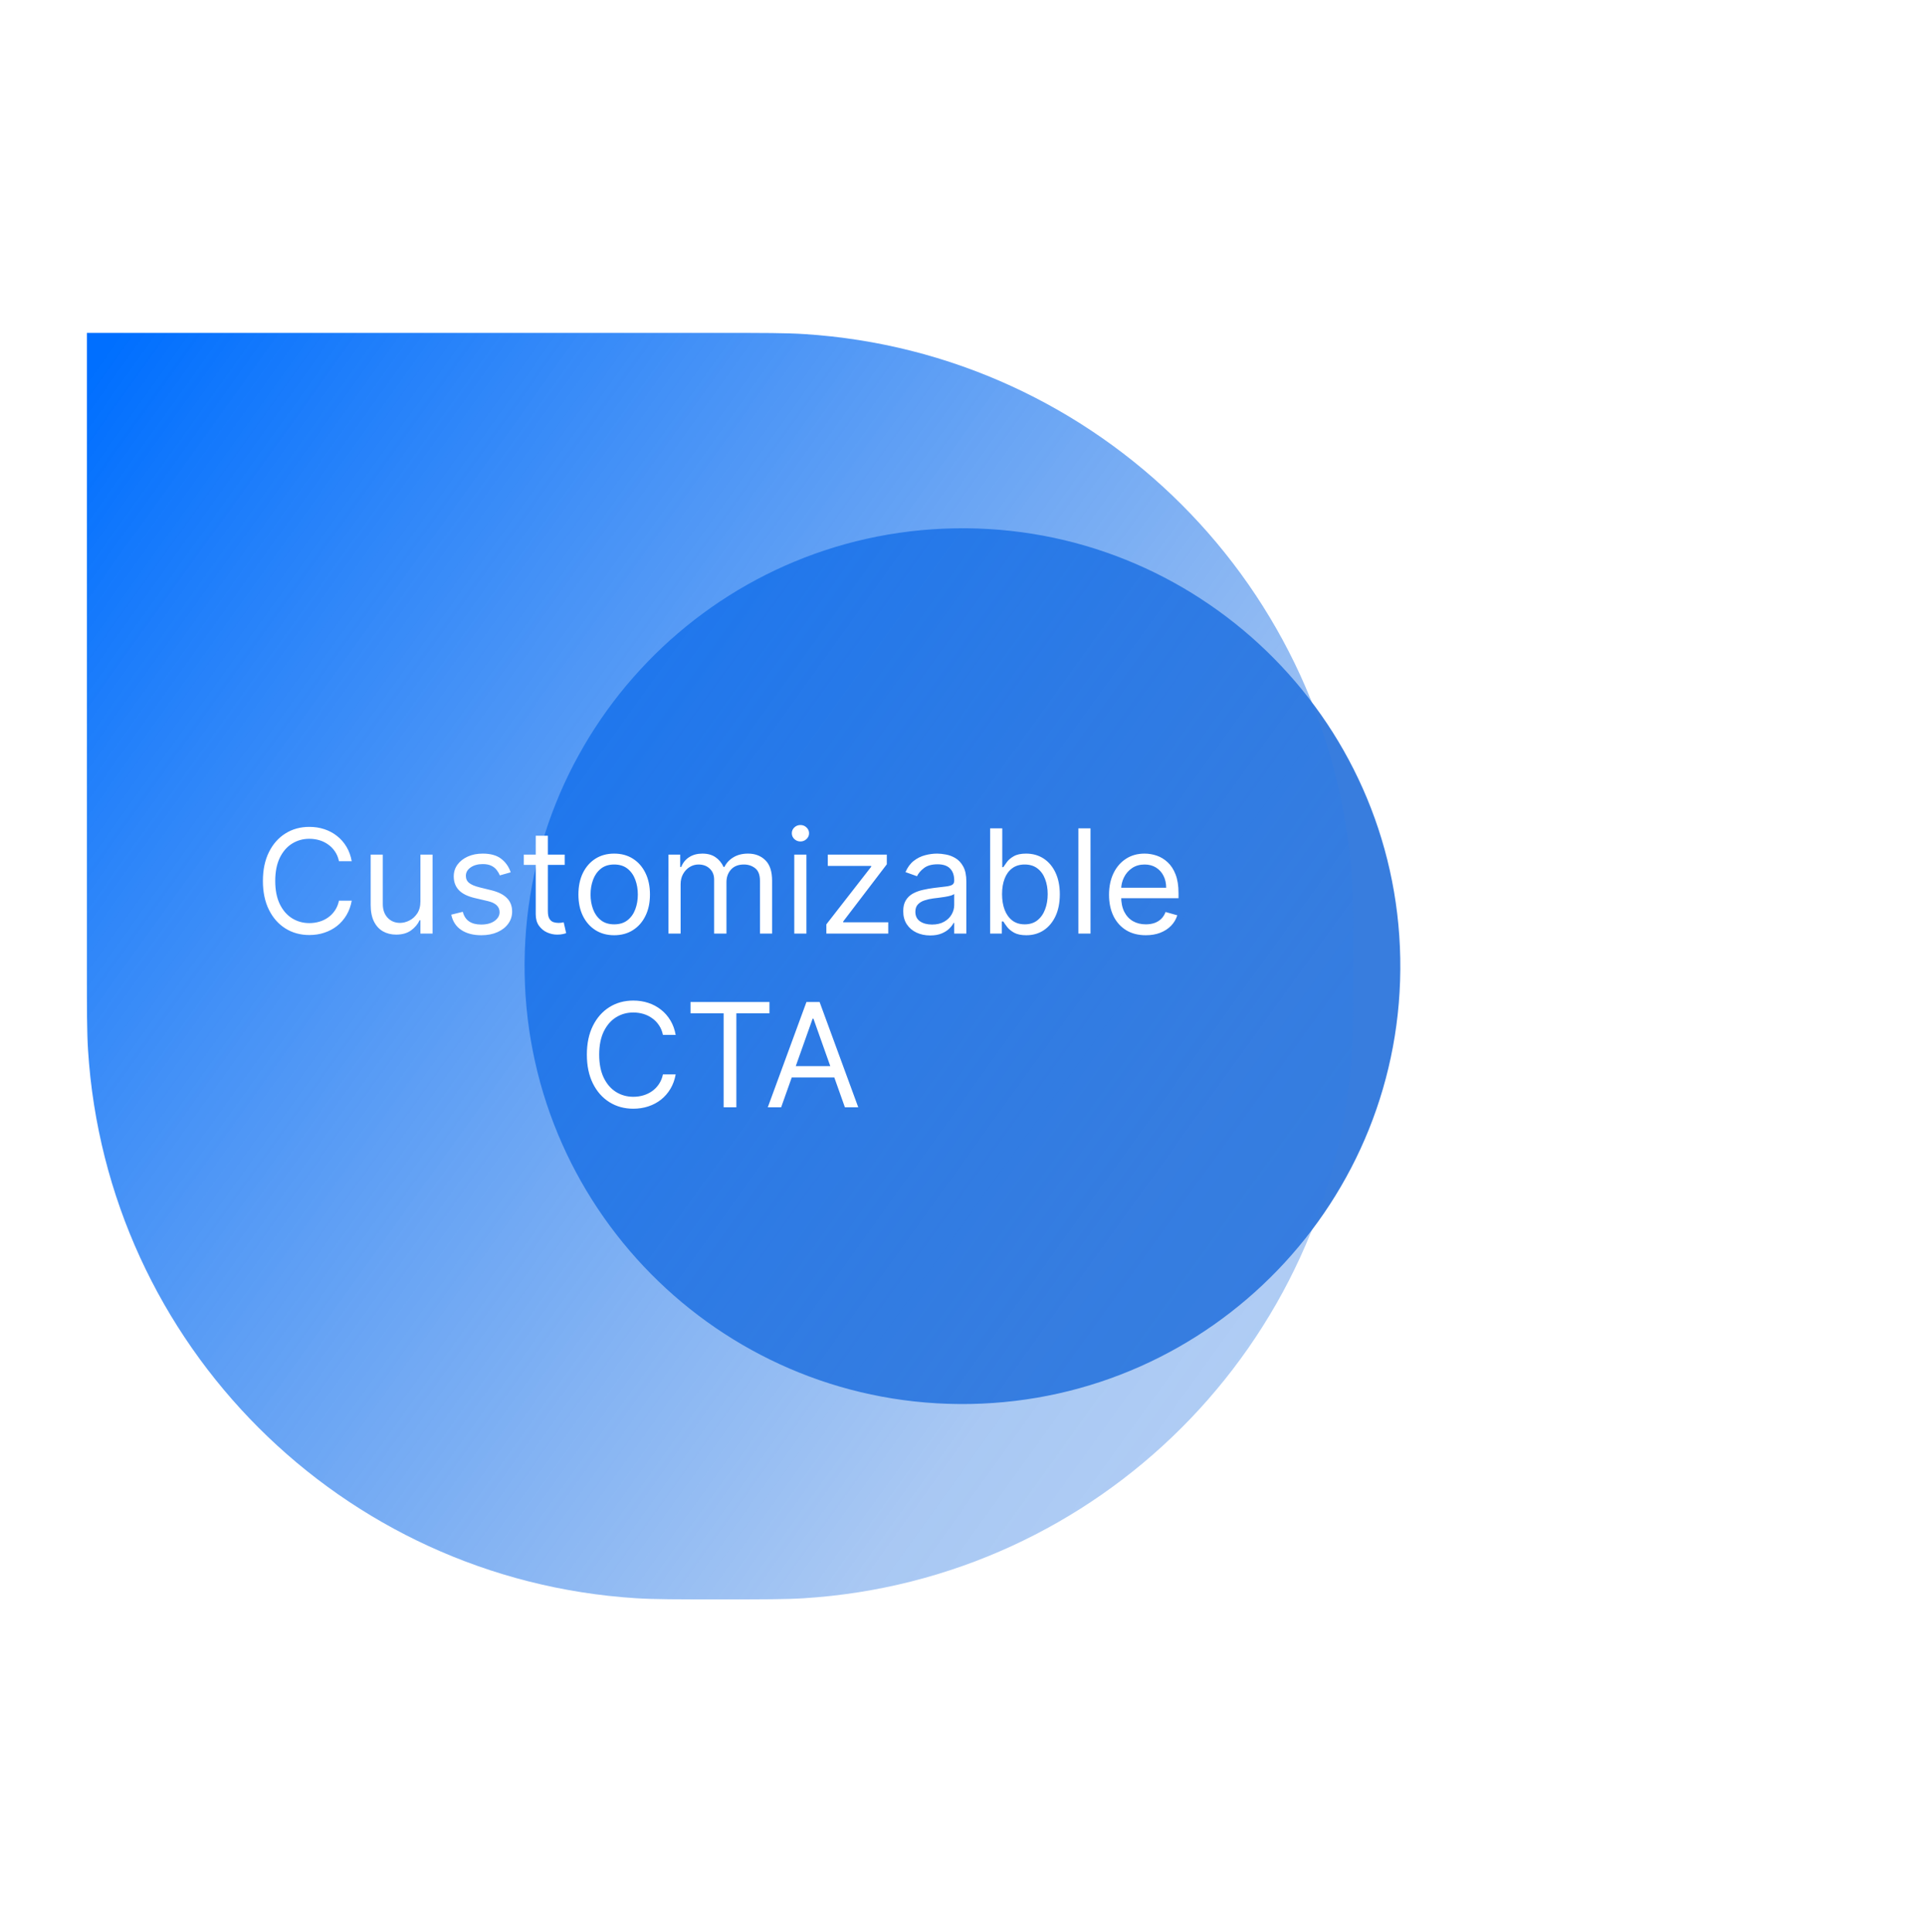
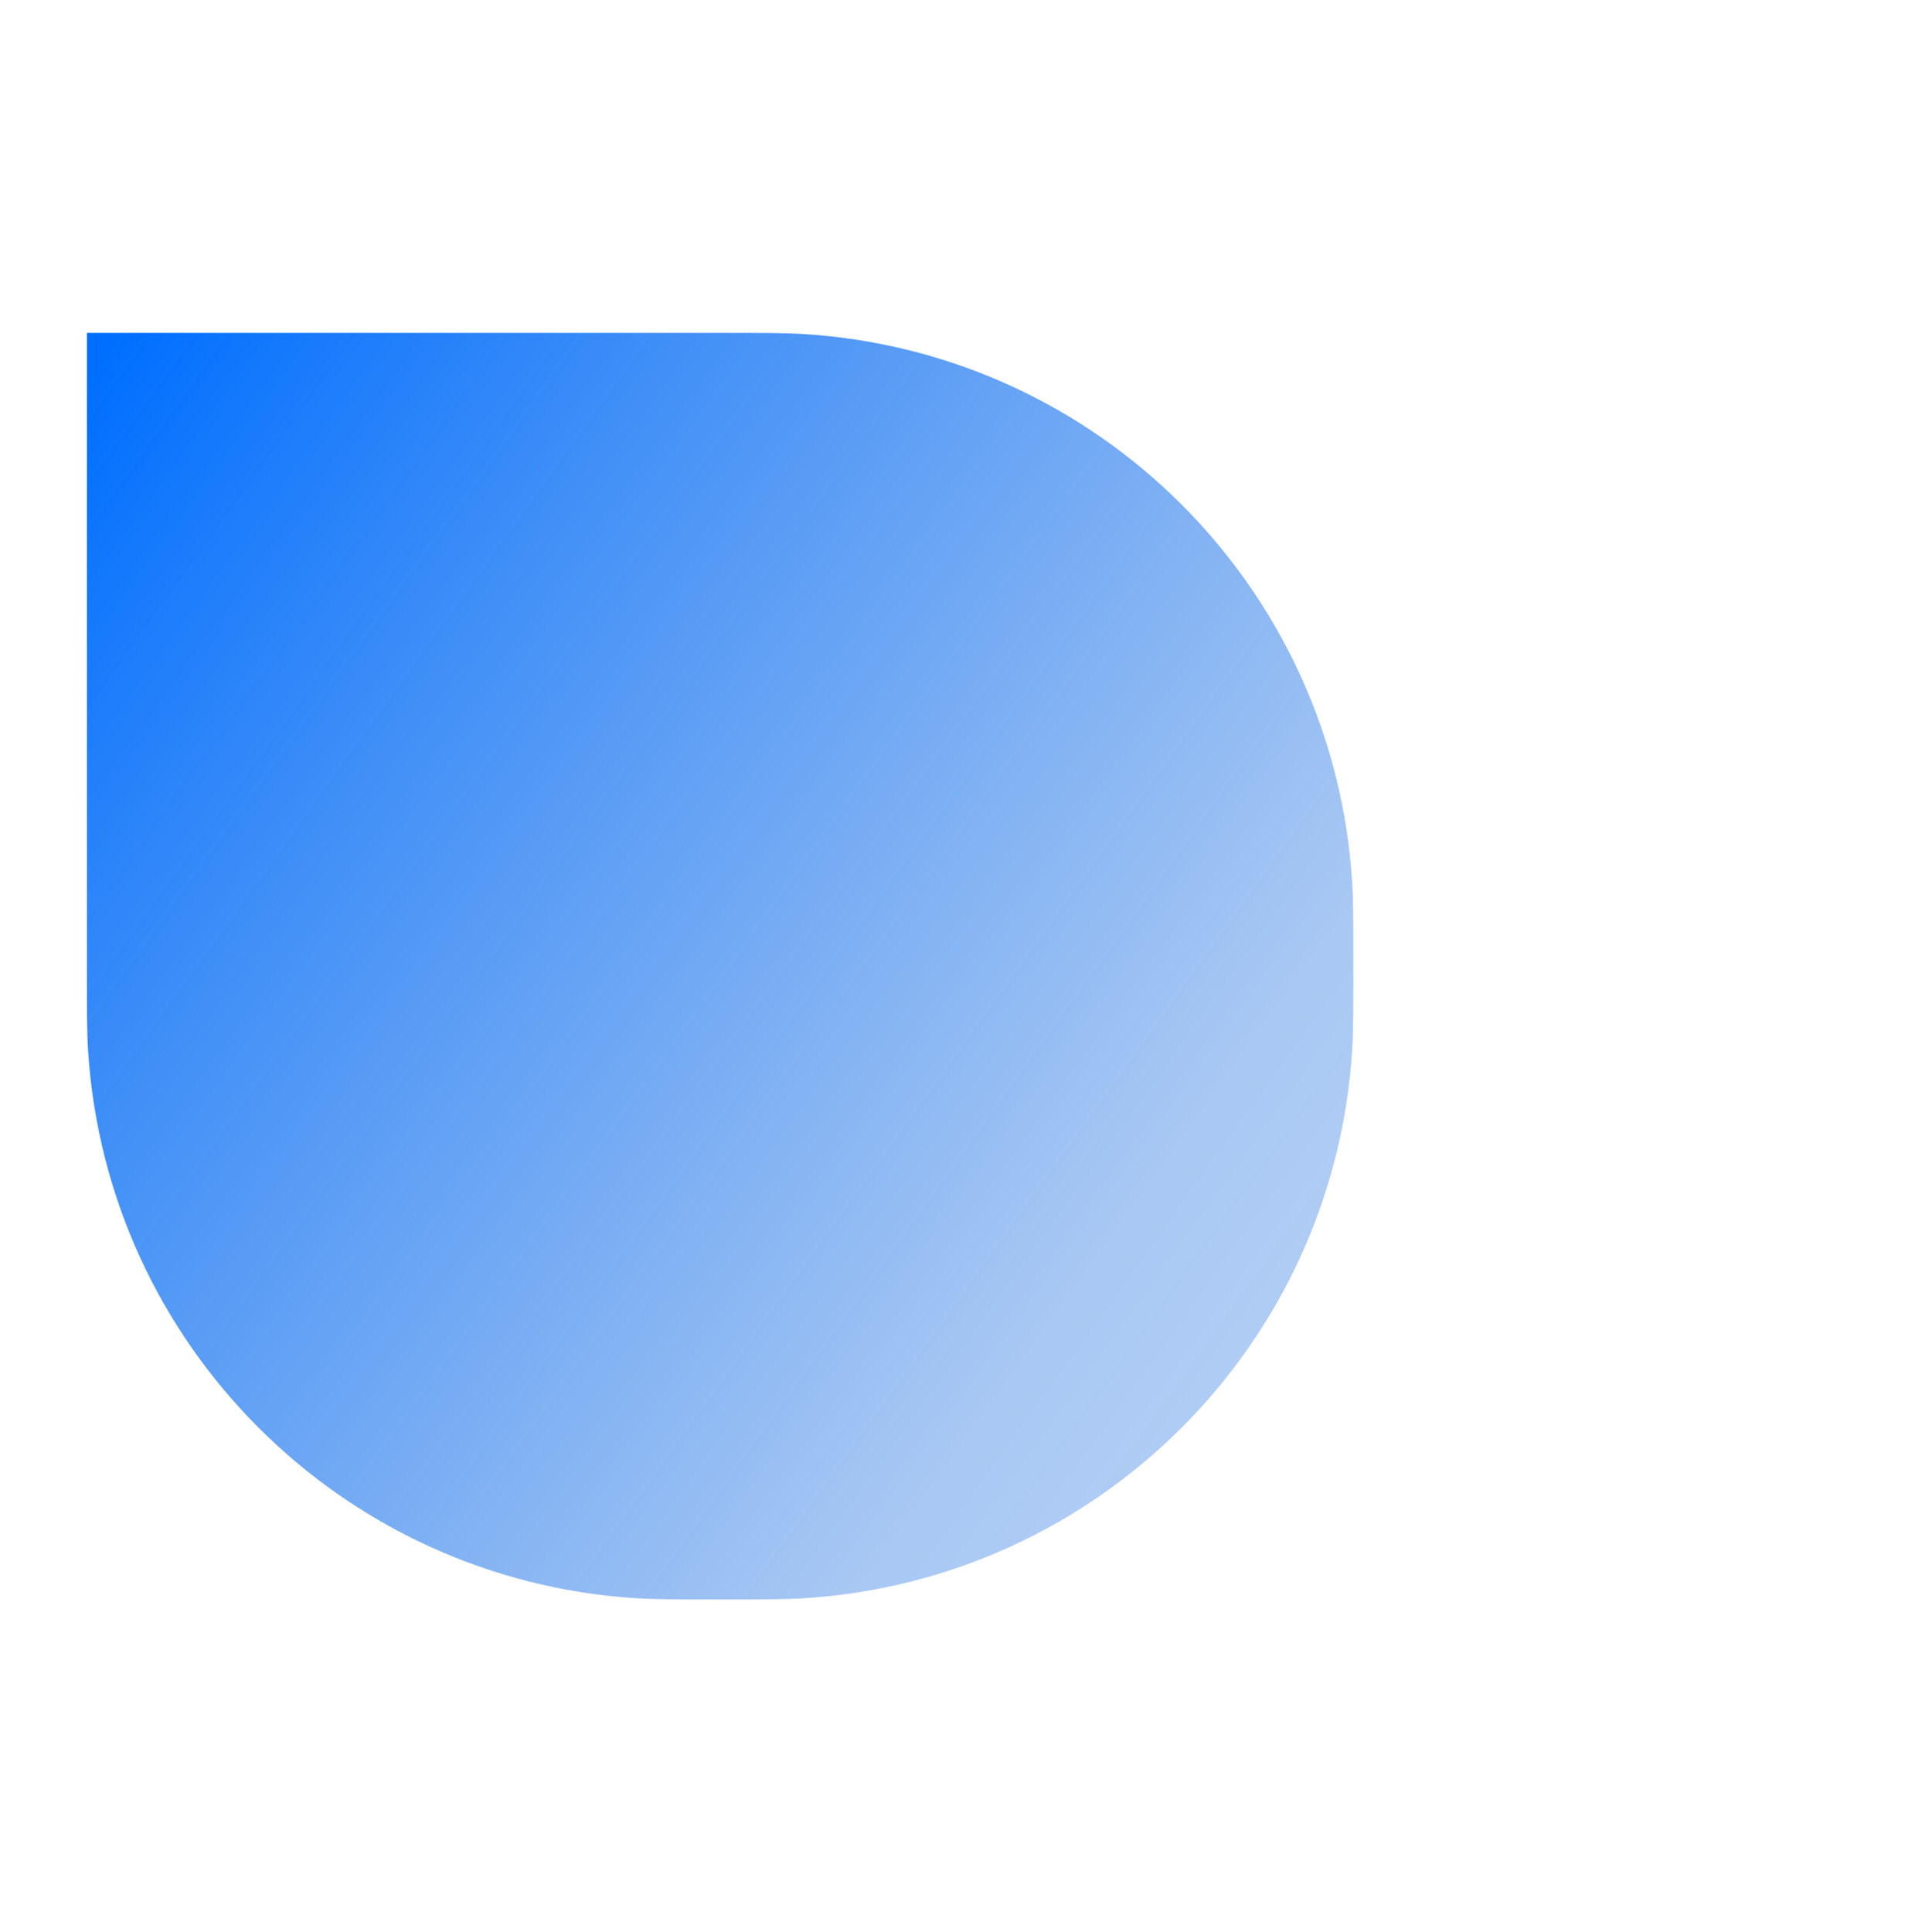
<svg xmlns="http://www.w3.org/2000/svg" width="266" height="267" viewBox="0 0 266 267" fill="none">
  <g clip-path="url(#clip0_140_33993)">
    <g filter="url(#filter0_f_140_33993)">
-       <path d="M134.071 193.997C167.482 193.402 194.085 165.834 193.49 132.423C192.895 99.011 165.327 72.408 131.915 73.004C98.504 73.599 71.901 101.166 72.496 134.578C73.091 167.989 100.659 194.592 134.071 193.997Z" fill="#387DDE" />
-     </g>
+       </g>
    <path d="M187.005 133.5C187.005 127.464 187.005 124.447 186.845 121.898C184.275 81.181 151.824 48.73 111.107 46.161C108.559 46 105.541 46 99.506 46H12.006V133.5C12.006 139.536 12.006 142.553 12.166 145.102C14.736 185.819 47.187 218.27 87.904 220.839C90.452 221 93.47 221 99.506 221C105.541 221 108.559 221 111.107 220.839C151.824 218.27 184.275 185.819 186.845 145.102C187.005 142.553 187.005 139.536 187.005 133.5Z" fill="url(#paint0_linear_140_33993)" />
-     <path d="M48.601 119H46.839C46.735 118.493 46.553 118.048 46.292 117.665C46.037 117.281 45.724 116.959 45.355 116.699C44.99 116.434 44.586 116.235 44.14 116.102C43.695 115.97 43.231 115.903 42.748 115.903C41.868 115.903 41.07 116.126 40.355 116.571C39.645 117.016 39.079 117.672 38.657 118.538C38.241 119.405 38.032 120.468 38.032 121.727C38.032 122.987 38.241 124.05 38.657 124.916C39.079 125.783 39.645 126.438 40.355 126.884C41.07 127.329 41.868 127.551 42.748 127.551C43.231 127.551 43.695 127.485 44.14 127.352C44.586 127.22 44.99 127.023 45.355 126.763C45.724 126.498 46.037 126.173 46.292 125.79C46.553 125.402 46.735 124.956 46.839 124.455H48.601C48.468 125.198 48.227 125.863 47.876 126.45C47.526 127.037 47.09 127.537 46.569 127.949C46.049 128.356 45.464 128.666 44.815 128.879C44.171 129.092 43.482 129.199 42.748 129.199C41.508 129.199 40.405 128.896 39.439 128.29C38.473 127.684 37.713 126.822 37.159 125.705C36.605 124.587 36.328 123.261 36.328 121.727C36.328 120.193 36.605 118.867 37.159 117.75C37.713 116.633 38.473 115.771 39.439 115.165C40.405 114.559 41.508 114.256 42.748 114.256C43.482 114.256 44.171 114.362 44.815 114.575C45.464 114.788 46.049 115.101 46.569 115.513C47.09 115.92 47.526 116.417 47.876 117.004C48.227 117.587 48.468 118.252 48.601 119ZM58.095 124.54V118.091H59.771V129H58.095V127.153H57.981C57.725 127.707 57.328 128.179 56.788 128.567C56.248 128.95 55.566 129.142 54.742 129.142C54.06 129.142 53.455 128.993 52.924 128.695C52.394 128.392 51.977 127.937 51.674 127.331C51.371 126.72 51.22 125.951 51.22 125.023V118.091H52.896V124.909C52.896 125.705 53.118 126.339 53.563 126.812C54.013 127.286 54.586 127.523 55.282 127.523C55.699 127.523 56.123 127.416 56.553 127.203C56.989 126.99 57.354 126.663 57.647 126.223C57.946 125.783 58.095 125.222 58.095 124.54ZM70.568 120.534L69.062 120.96C68.968 120.709 68.828 120.465 68.643 120.229C68.463 119.987 68.217 119.788 67.905 119.632C67.592 119.476 67.192 119.398 66.704 119.398C66.037 119.398 65.48 119.552 65.035 119.859C64.595 120.162 64.375 120.548 64.375 121.017C64.375 121.434 64.526 121.763 64.829 122.004C65.132 122.246 65.606 122.447 66.25 122.608L67.869 123.006C68.844 123.242 69.571 123.605 70.049 124.092C70.528 124.575 70.767 125.198 70.767 125.96C70.767 126.585 70.587 127.144 70.227 127.636C69.872 128.129 69.375 128.517 68.736 128.801C68.096 129.085 67.353 129.227 66.505 129.227C65.393 129.227 64.472 128.986 63.743 128.503C63.014 128.02 62.552 127.314 62.358 126.386L63.949 125.989C64.1 126.576 64.387 127.016 64.808 127.31C65.234 127.603 65.79 127.75 66.477 127.75C67.258 127.75 67.879 127.584 68.338 127.253C68.802 126.917 69.034 126.514 69.034 126.045C69.034 125.667 68.901 125.349 68.636 125.094C68.371 124.833 67.964 124.639 67.415 124.511L65.596 124.085C64.597 123.848 63.864 123.482 63.395 122.984C62.931 122.482 62.699 121.855 62.699 121.102C62.699 120.487 62.871 119.942 63.217 119.469C63.568 118.995 64.043 118.624 64.645 118.354C65.251 118.084 65.937 117.949 66.704 117.949C67.784 117.949 68.632 118.186 69.247 118.659C69.867 119.133 70.308 119.758 70.568 120.534ZM78.034 118.091V119.511H72.381V118.091H78.034ZM74.029 115.477H75.705V125.875C75.705 126.348 75.773 126.704 75.911 126.94C76.053 127.172 76.233 127.329 76.451 127.409C76.673 127.485 76.907 127.523 77.154 127.523C77.338 127.523 77.49 127.513 77.608 127.494C77.727 127.471 77.821 127.452 77.892 127.438L78.233 128.943C78.12 128.986 77.961 129.028 77.757 129.071C77.554 129.118 77.296 129.142 76.983 129.142C76.51 129.142 76.046 129.04 75.591 128.837C75.141 128.633 74.767 128.323 74.469 127.906C74.175 127.49 74.029 126.964 74.029 126.33V115.477ZM84.87 129.227C83.885 129.227 83.021 128.993 82.278 128.524C81.539 128.055 80.962 127.4 80.545 126.557C80.133 125.714 79.927 124.729 79.927 123.602C79.927 122.466 80.133 121.474 80.545 120.626C80.962 119.779 81.539 119.121 82.278 118.652C83.021 118.183 83.885 117.949 84.87 117.949C85.855 117.949 86.717 118.183 87.455 118.652C88.199 119.121 88.776 119.779 89.188 120.626C89.605 121.474 89.813 122.466 89.813 123.602C89.813 124.729 89.605 125.714 89.188 126.557C88.776 127.4 88.199 128.055 87.455 128.524C86.717 128.993 85.855 129.227 84.87 129.227ZM84.87 127.722C85.618 127.722 86.234 127.53 86.717 127.146C87.2 126.763 87.557 126.259 87.789 125.634C88.021 125.009 88.137 124.331 88.137 123.602C88.137 122.873 88.021 122.194 87.789 121.564C87.557 120.934 87.2 120.425 86.717 120.037C86.234 119.649 85.618 119.455 84.87 119.455C84.122 119.455 83.507 119.649 83.024 120.037C82.541 120.425 82.183 120.934 81.951 121.564C81.719 122.194 81.603 122.873 81.603 123.602C81.603 124.331 81.719 125.009 81.951 125.634C82.183 126.259 82.541 126.763 83.024 127.146C83.507 127.53 84.122 127.722 84.87 127.722ZM92.372 129V118.091H93.991V119.795H94.133C94.361 119.213 94.728 118.761 95.234 118.439C95.741 118.112 96.349 117.949 97.059 117.949C97.779 117.949 98.378 118.112 98.856 118.439C99.339 118.761 99.716 119.213 99.986 119.795H100.099C100.379 119.232 100.798 118.785 101.356 118.453C101.915 118.117 102.585 117.949 103.366 117.949C104.342 117.949 105.14 118.254 105.76 118.865C106.38 119.471 106.69 120.416 106.69 121.699V129H105.014V121.699C105.014 120.894 104.794 120.319 104.354 119.973C103.913 119.627 103.395 119.455 102.798 119.455C102.031 119.455 101.437 119.687 101.015 120.151C100.594 120.61 100.383 121.192 100.383 121.898V129H98.679V121.528C98.679 120.908 98.478 120.409 98.075 120.03C97.673 119.646 97.154 119.455 96.52 119.455C96.084 119.455 95.677 119.571 95.298 119.803C94.924 120.035 94.621 120.357 94.389 120.768C94.162 121.176 94.048 121.647 94.048 122.182V129H92.372ZM109.755 129V118.091H111.431V129H109.755ZM110.607 116.273C110.28 116.273 109.999 116.161 109.762 115.939C109.53 115.716 109.414 115.449 109.414 115.136C109.414 114.824 109.53 114.556 109.762 114.334C109.999 114.111 110.28 114 110.607 114C110.934 114 111.213 114.111 111.445 114.334C111.682 114.556 111.8 114.824 111.8 115.136C111.8 115.449 111.682 115.716 111.445 115.939C111.213 116.161 110.934 116.273 110.607 116.273ZM114.188 129V127.722L120.382 119.767V119.653H114.387V118.091H122.541V119.426L116.518 127.324V127.438H122.74V129H114.188ZM128.531 129.256C127.84 129.256 127.213 129.125 126.649 128.865C126.086 128.6 125.638 128.219 125.307 127.722C124.976 127.22 124.81 126.614 124.81 125.903C124.81 125.278 124.933 124.772 125.179 124.384C125.425 123.991 125.754 123.683 126.166 123.46C126.578 123.238 127.033 123.072 127.53 122.963C128.032 122.849 128.536 122.759 129.043 122.693C129.706 122.608 130.243 122.544 130.655 122.501C131.072 122.454 131.375 122.376 131.564 122.267C131.758 122.158 131.855 121.969 131.855 121.699V121.642C131.855 120.941 131.664 120.397 131.28 120.009C130.901 119.62 130.326 119.426 129.554 119.426C128.754 119.426 128.127 119.601 127.672 119.952C127.218 120.302 126.898 120.676 126.713 121.074L125.122 120.506C125.406 119.843 125.785 119.327 126.259 118.957C126.737 118.583 127.258 118.323 127.821 118.176C128.389 118.025 128.948 117.949 129.497 117.949C129.848 117.949 130.25 117.991 130.705 118.077C131.164 118.157 131.607 118.325 132.033 118.581C132.464 118.837 132.821 119.223 133.105 119.739C133.389 120.255 133.531 120.946 133.531 121.812V129H131.855V127.523H131.77C131.656 127.759 131.467 128.013 131.202 128.283C130.937 128.553 130.584 128.782 130.144 128.972C129.703 129.161 129.166 129.256 128.531 129.256ZM128.787 127.75C129.45 127.75 130.009 127.62 130.463 127.359C130.923 127.099 131.268 126.763 131.5 126.351C131.737 125.939 131.855 125.506 131.855 125.051V123.517C131.784 123.602 131.628 123.68 131.387 123.751C131.15 123.818 130.875 123.877 130.563 123.929C130.255 123.976 129.954 124.019 129.661 124.057C129.372 124.09 129.137 124.118 128.958 124.142C128.522 124.199 128.115 124.291 127.736 124.419C127.362 124.542 127.059 124.729 126.827 124.98C126.6 125.226 126.486 125.562 126.486 125.989C126.486 126.571 126.701 127.011 127.132 127.31C127.568 127.603 128.119 127.75 128.787 127.75ZM136.818 129V114.455H138.494V119.824H138.636C138.759 119.634 138.93 119.393 139.148 119.099C139.37 118.801 139.687 118.536 140.099 118.304C140.516 118.067 141.079 117.949 141.79 117.949C142.708 117.949 143.518 118.179 144.219 118.638C144.919 119.097 145.466 119.748 145.859 120.591C146.252 121.434 146.449 122.428 146.449 123.574C146.449 124.729 146.252 125.731 145.859 126.578C145.466 127.421 144.922 128.074 144.226 128.538C143.53 128.998 142.727 129.227 141.818 129.227C141.117 129.227 140.556 129.111 140.135 128.879C139.713 128.643 139.389 128.375 139.162 128.077C138.934 127.774 138.759 127.523 138.636 127.324H138.437V129H136.818ZM138.466 123.545C138.466 124.369 138.586 125.096 138.828 125.726C139.069 126.351 139.422 126.841 139.886 127.196C140.35 127.546 140.918 127.722 141.591 127.722C142.291 127.722 142.876 127.537 143.345 127.168C143.818 126.794 144.174 126.292 144.41 125.662C144.652 125.027 144.773 124.322 144.773 123.545C144.773 122.778 144.654 122.087 144.417 121.472C144.185 120.851 143.833 120.361 143.359 120.001C142.89 119.637 142.301 119.455 141.591 119.455C140.909 119.455 140.336 119.627 139.872 119.973C139.408 120.314 139.058 120.792 138.821 121.408C138.584 122.018 138.466 122.731 138.466 123.545ZM150.689 114.455V129H149.013V114.455H150.689ZM158.333 129.227C157.281 129.227 156.375 128.995 155.612 128.531C154.855 128.062 154.27 127.409 153.858 126.571C153.451 125.728 153.247 124.748 153.247 123.631C153.247 122.513 153.451 121.528 153.858 120.676C154.27 119.819 154.843 119.152 155.577 118.673C156.316 118.19 157.177 117.949 158.162 117.949C158.73 117.949 159.291 118.044 159.845 118.233C160.399 118.422 160.904 118.73 161.358 119.156C161.813 119.578 162.175 120.136 162.445 120.832C162.715 121.528 162.85 122.385 162.85 123.403V124.114H154.441V122.665H161.145C161.145 122.049 161.022 121.5 160.776 121.017C160.534 120.534 160.189 120.153 159.739 119.874C159.294 119.594 158.768 119.455 158.162 119.455C157.494 119.455 156.917 119.62 156.429 119.952C155.946 120.278 155.575 120.705 155.314 121.23C155.054 121.756 154.923 122.319 154.923 122.92V123.886C154.923 124.71 155.066 125.409 155.35 125.982C155.638 126.55 156.039 126.983 156.55 127.281C157.061 127.575 157.655 127.722 158.333 127.722C158.773 127.722 159.171 127.66 159.526 127.537C159.886 127.409 160.196 127.22 160.456 126.969C160.717 126.713 160.918 126.396 161.06 126.017L162.679 126.472C162.509 127.021 162.222 127.504 161.82 127.92C161.417 128.332 160.92 128.654 160.328 128.886C159.736 129.114 159.071 129.227 158.333 129.227ZM93.366 143H91.605C91.501 142.493 91.319 142.048 91.058 141.665C90.802 141.281 90.49 140.959 90.121 140.699C89.756 140.434 89.351 140.235 88.906 140.102C88.461 139.97 87.997 139.903 87.514 139.903C86.633 139.903 85.835 140.126 85.121 140.571C84.41 141.016 83.844 141.672 83.423 142.538C83.007 143.405 82.798 144.468 82.798 145.727C82.798 146.987 83.007 148.05 83.423 148.916C83.844 149.783 84.41 150.438 85.121 150.884C85.835 151.329 86.633 151.551 87.514 151.551C87.997 151.551 88.461 151.485 88.906 151.352C89.351 151.22 89.756 151.023 90.121 150.763C90.49 150.498 90.802 150.173 91.058 149.79C91.319 149.402 91.501 148.956 91.605 148.455H93.366C93.234 149.198 92.992 149.863 92.642 150.45C92.291 151.037 91.856 151.537 91.335 151.949C90.814 152.356 90.23 152.666 89.581 152.879C88.937 153.092 88.248 153.199 87.514 153.199C86.273 153.199 85.17 152.896 84.204 152.29C83.239 151.684 82.478 150.822 81.924 149.705C81.371 148.587 81.094 147.261 81.094 145.727C81.094 144.193 81.371 142.867 81.924 141.75C82.478 140.633 83.239 139.771 84.204 139.165C85.17 138.559 86.273 138.256 87.514 138.256C88.248 138.256 88.937 138.362 89.581 138.575C90.23 138.788 90.814 139.101 91.335 139.513C91.856 139.92 92.291 140.417 92.642 141.004C92.992 141.587 93.234 142.252 93.366 143ZM95.417 140.017V138.455H106.326V140.017H101.752V153H99.991V140.017H95.417ZM107.942 153H106.095L111.436 138.455H113.254L118.595 153H116.749L112.402 140.756H112.289L107.942 153ZM108.624 147.318H116.067V148.881H108.624V147.318Z" fill="white" />
  </g>
  <defs>
    <filter id="filter0_f_140_33993" x="0.487" y="0.994" width="265.013" height="265.013" filterUnits="userSpaceOnUse" color-interpolation-filters="sRGB">
      <feFlood flood-opacity="0" result="BackgroundImageFix" />
      <feBlend mode="normal" in="SourceGraphic" in2="BackgroundImageFix" result="shape" />
      <feGaussianBlur stdDeviation="36" result="effect1_foregroundBlur_140_33993" />
    </filter>
    <linearGradient id="paint0_linear_140_33993" x1="16.327" y1="46" x2="295.03" y2="246.386" gradientUnits="userSpaceOnUse">
      <stop stop-color="#006FFF" />
      <stop offset="0.538" stop-color="#317CE3" stop-opacity="0.42" />
      <stop offset="1" stop-color="#3784EA" stop-opacity="0.22" />
    </linearGradient>
    <clipPath id="clip0_140_33993">
      <rect width="266" height="267" fill="white" />
    </clipPath>
  </defs>
</svg>